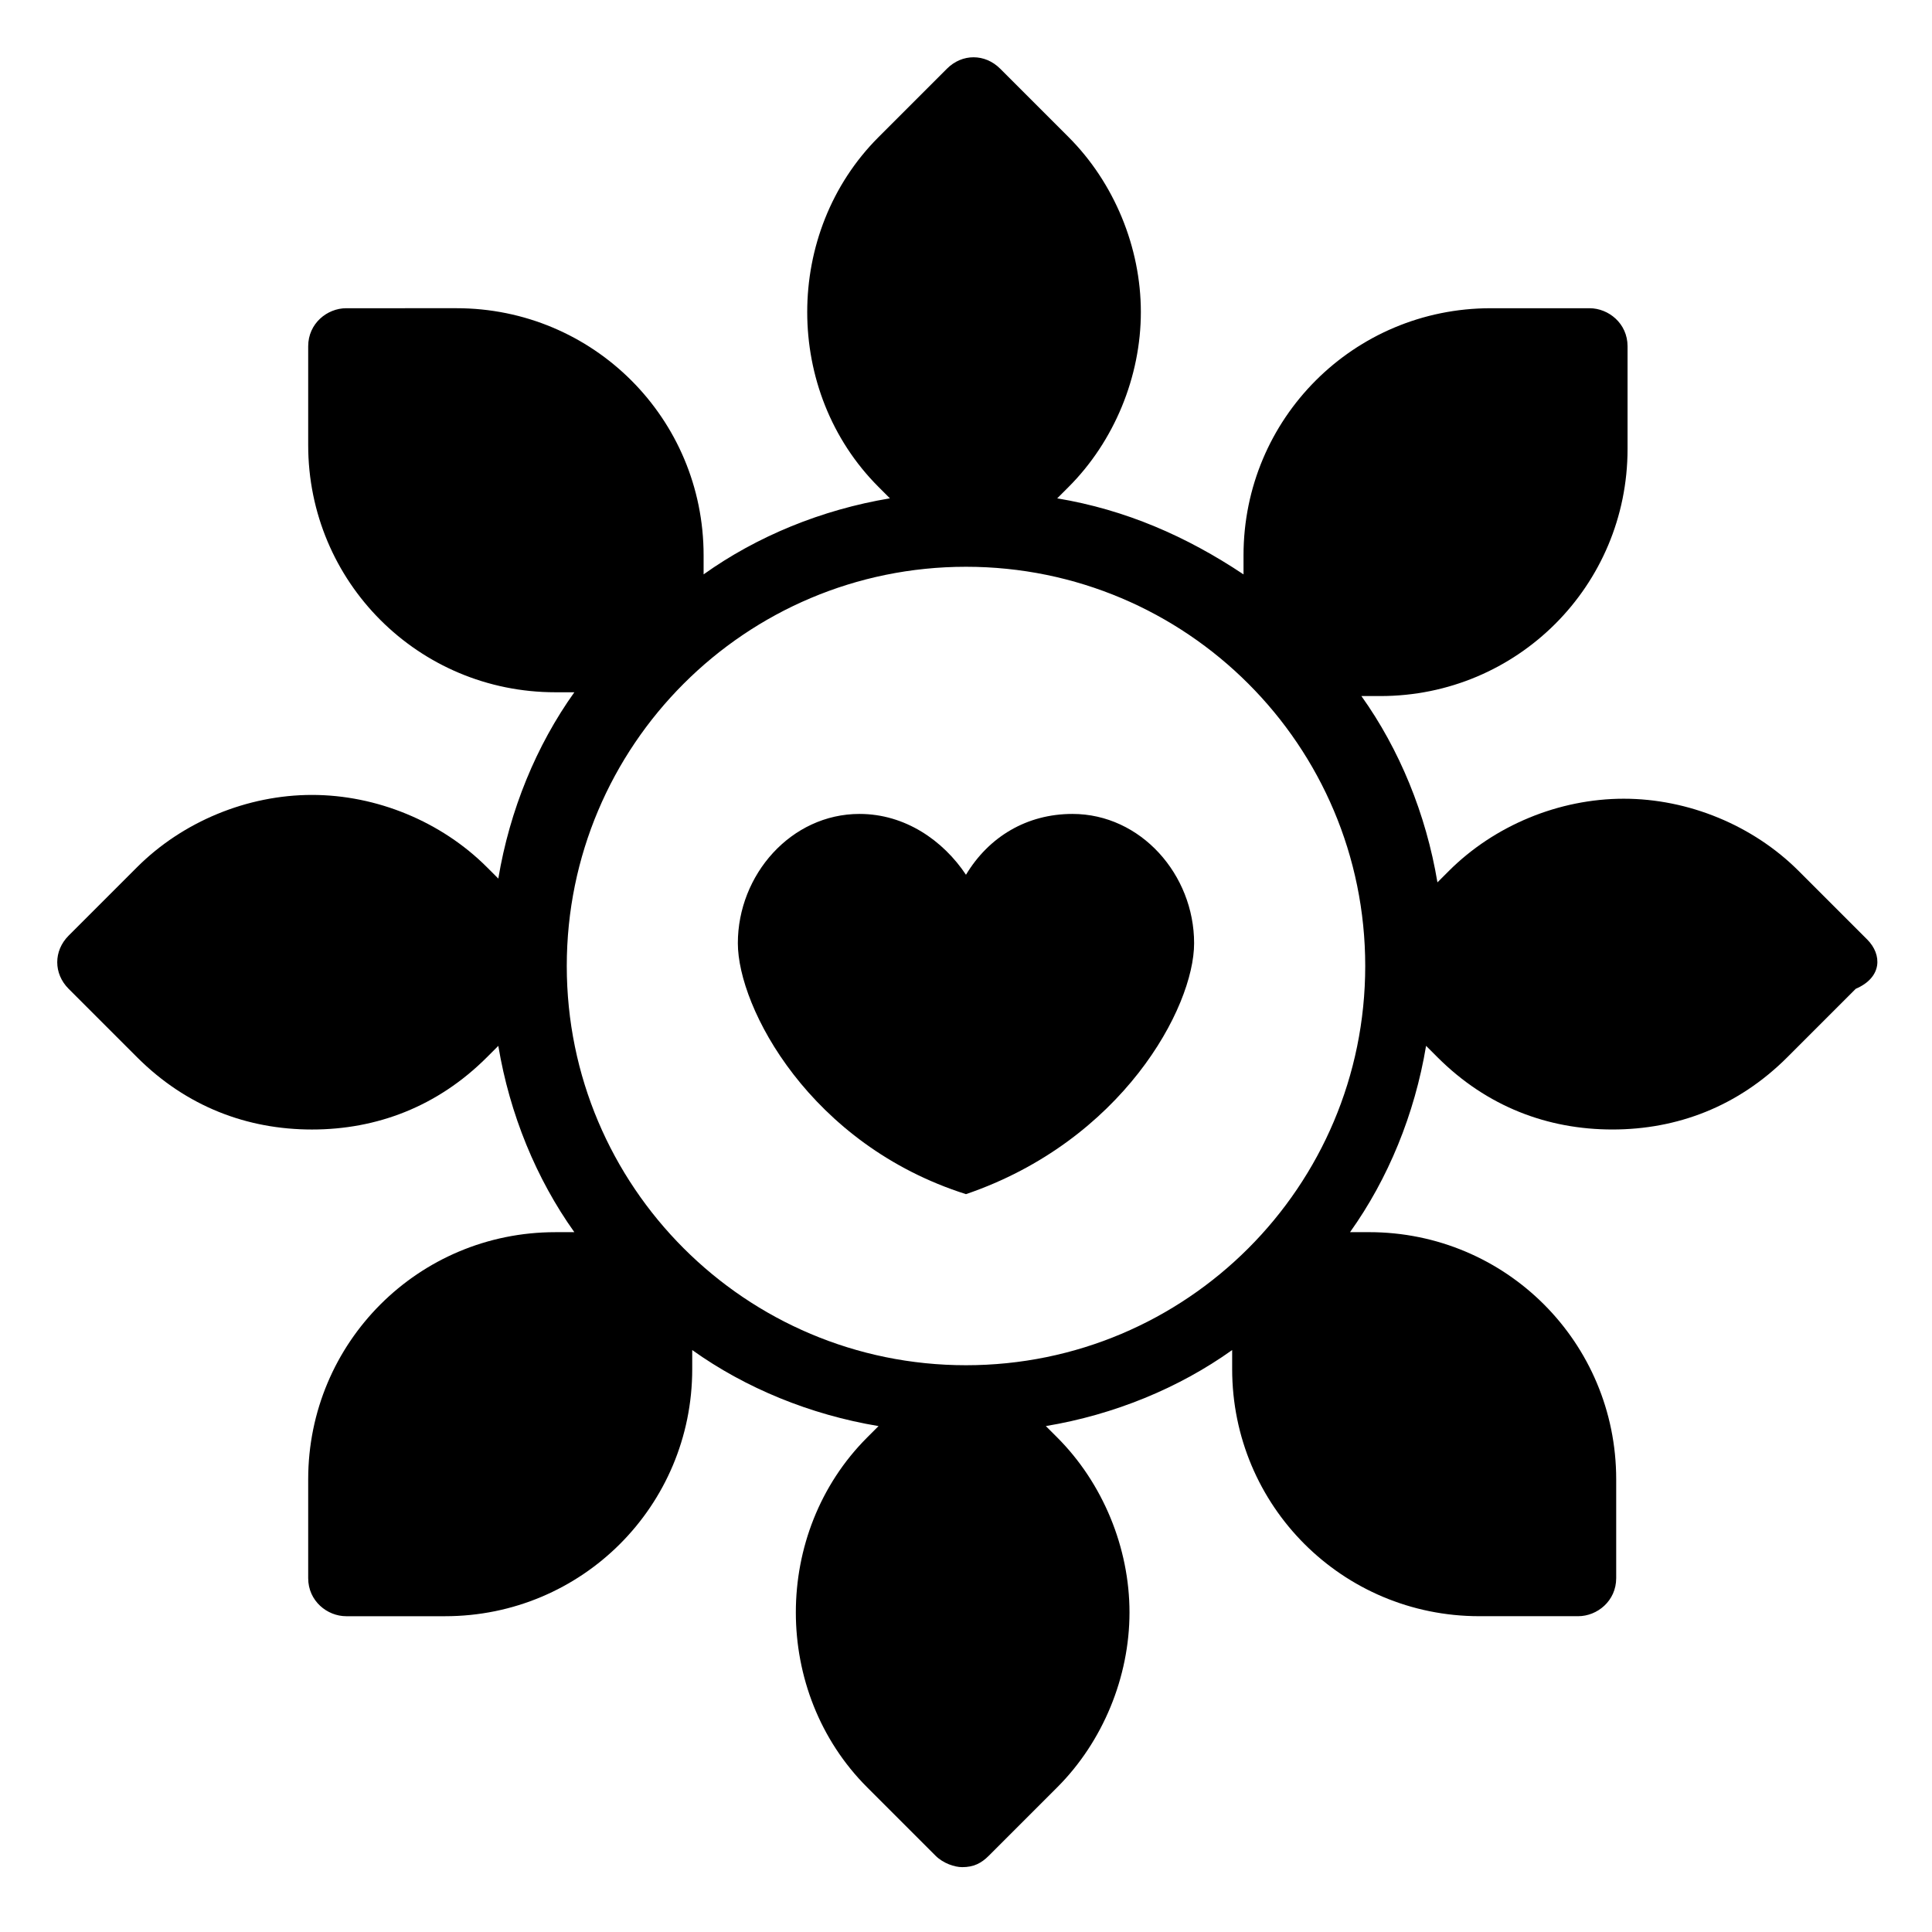
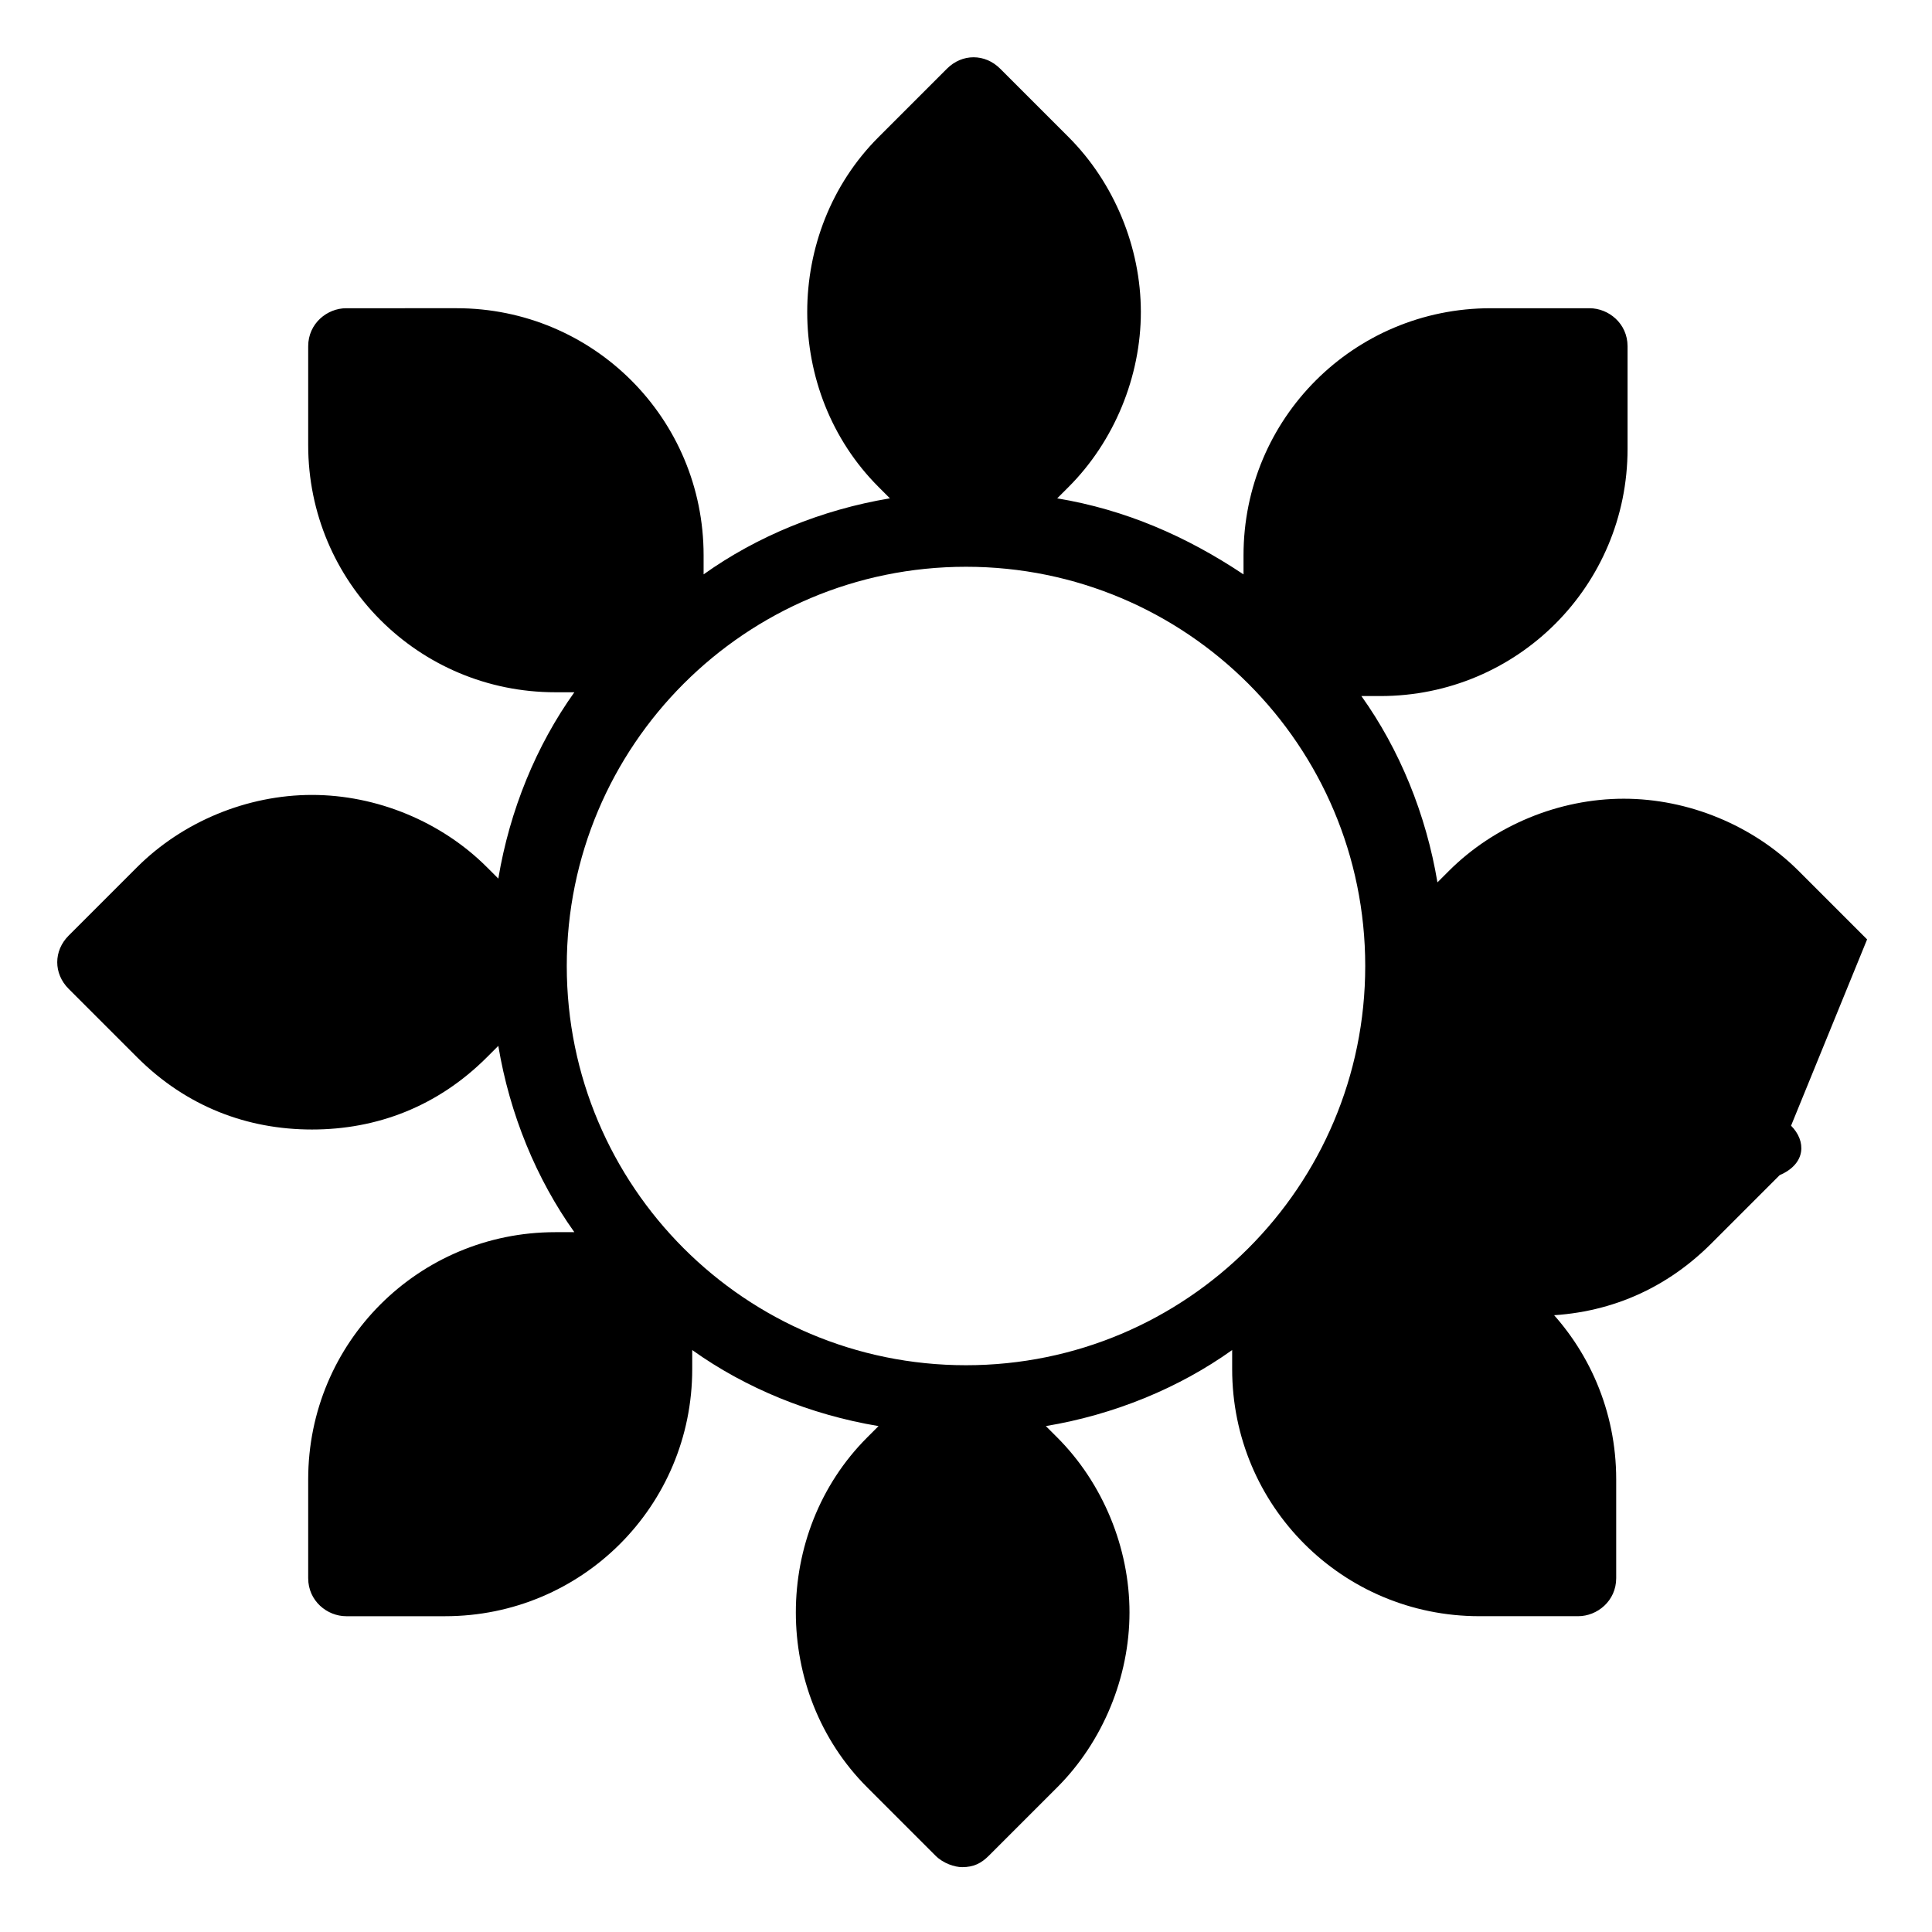
<svg xmlns="http://www.w3.org/2000/svg" fill="#000000" width="800px" height="800px" version="1.1" viewBox="144 144 512 512">
  <g>
-     <path d="m428.21 359.7c-12.09 0-22.168 6.047-28.215 16.121-6.047-9.07-16.121-16.121-28.215-16.121-18.137 0-32.242 16.121-32.242 34.258 0 17.129 19.145 53.402 60.457 66.504 41.312-14.105 60.457-49.375 60.457-66.504 0.004-18.137-14.105-34.258-32.242-34.258z" />
-     <path d="m638.8 392.95-18.137-18.137c-12.09-12.09-29.223-19.145-46.352-19.145s-34.258 7.055-46.352 19.145l-3.023 3.023c-3.023-18.137-10.078-35.266-20.152-49.375h5.039c36.273 0 65.496-29.223 65.496-65.496v-27.203c0-6.047-5.039-10.078-10.078-10.078h-26.199c-36.273 0-65.496 29.223-65.496 65.496v5.039c-15.113-10.078-31.234-17.129-49.375-20.152l3.023-3.023c12.09-12.09 19.145-29.223 19.145-46.352s-7.055-34.258-19.145-46.352l-18.137-18.137c-4.031-4.031-10.078-4.031-14.105 0l-18.137 18.137c-25.191 25.191-25.191 67.512 0 92.699l3.023 3.023c-18.137 3.023-35.266 10.078-49.375 20.152v-5.039c0-36.273-29.223-65.496-65.496-65.496l-29.215 0.004c-5.039 0-10.078 4.031-10.078 10.078v26.199c0 36.273 29.223 65.496 65.496 65.496h5.039c-10.078 14.105-17.129 31.234-20.152 49.375l-3.023-3.023c-12.09-12.09-29.223-19.145-46.352-19.145s-34.258 7.055-46.352 19.145l-18.137 18.137c-4.031 4.031-4.031 10.078 0 14.105l18.137 18.137c13.098 13.098 29.223 19.145 46.352 19.145s33.25-6.047 46.352-19.145l3.023-3.023c3.023 18.137 10.078 35.266 20.152 49.375h-5.039c-36.273 0-65.496 29.223-65.496 65.496v26.199c0 6.047 5.039 10.078 10.078 10.078h26.199c36.273 0 65.496-29.223 65.496-65.496v-5.039c14.105 10.078 31.234 17.129 49.375 20.152l-3.023 3.023c-25.191 25.191-25.191 67.512 0 92.699l18.137 18.137c2.016 2.016 5.039 3.023 7.055 3.023 3.023 0 5.039-1.008 7.055-3.023l18.137-18.137c12.09-12.09 19.145-29.223 19.145-46.352s-7.055-34.258-19.145-46.352l-3.023-3.023c18.137-3.023 35.266-10.078 49.375-20.152v5.039c0 36.273 29.223 65.496 65.496 65.496h26.199c5.039 0 10.078-4.031 10.078-10.078v-26.199c0-36.273-29.223-65.496-65.496-65.496h-5.039c10.078-14.105 17.129-31.234 20.152-49.375l3.023 3.023c13.098 13.098 29.223 19.145 46.352 19.145 17.129 0 33.25-6.047 46.352-19.145l18.137-18.137c7.043-3.023 7.043-9.066 3.012-13.098zm-238.8 112.85c-58.441 0-105.8-47.359-105.8-105.8s47.359-105.8 105.8-105.8 105.8 47.359 105.8 105.8c-0.004 58.445-47.359 105.8-105.8 105.8z" />
+     <path d="m638.8 392.95-18.137-18.137c-12.09-12.09-29.223-19.145-46.352-19.145s-34.258 7.055-46.352 19.145l-3.023 3.023c-3.023-18.137-10.078-35.266-20.152-49.375h5.039c36.273 0 65.496-29.223 65.496-65.496v-27.203c0-6.047-5.039-10.078-10.078-10.078h-26.199c-36.273 0-65.496 29.223-65.496 65.496v5.039c-15.113-10.078-31.234-17.129-49.375-20.152l3.023-3.023c12.09-12.09 19.145-29.223 19.145-46.352s-7.055-34.258-19.145-46.352l-18.137-18.137c-4.031-4.031-10.078-4.031-14.105 0l-18.137 18.137c-25.191 25.191-25.191 67.512 0 92.699l3.023 3.023c-18.137 3.023-35.266 10.078-49.375 20.152v-5.039c0-36.273-29.223-65.496-65.496-65.496l-29.215 0.004c-5.039 0-10.078 4.031-10.078 10.078v26.199c0 36.273 29.223 65.496 65.496 65.496h5.039c-10.078 14.105-17.129 31.234-20.152 49.375l-3.023-3.023c-12.09-12.09-29.223-19.145-46.352-19.145s-34.258 7.055-46.352 19.145l-18.137 18.137c-4.031 4.031-4.031 10.078 0 14.105l18.137 18.137c13.098 13.098 29.223 19.145 46.352 19.145s33.25-6.047 46.352-19.145l3.023-3.023c3.023 18.137 10.078 35.266 20.152 49.375h-5.039c-36.273 0-65.496 29.223-65.496 65.496v26.199c0 6.047 5.039 10.078 10.078 10.078h26.199c36.273 0 65.496-29.223 65.496-65.496v-5.039c14.105 10.078 31.234 17.129 49.375 20.152l-3.023 3.023c-25.191 25.191-25.191 67.512 0 92.699l18.137 18.137c2.016 2.016 5.039 3.023 7.055 3.023 3.023 0 5.039-1.008 7.055-3.023l18.137-18.137c12.09-12.09 19.145-29.223 19.145-46.352s-7.055-34.258-19.145-46.352l-3.023-3.023c18.137-3.023 35.266-10.078 49.375-20.152v5.039c0 36.273 29.223 65.496 65.496 65.496h26.199c5.039 0 10.078-4.031 10.078-10.078v-26.199c0-36.273-29.223-65.496-65.496-65.496h-5.039l3.023 3.023c13.098 13.098 29.223 19.145 46.352 19.145 17.129 0 33.25-6.047 46.352-19.145l18.137-18.137c7.043-3.023 7.043-9.066 3.012-13.098zm-238.8 112.85c-58.441 0-105.8-47.359-105.8-105.8s47.359-105.8 105.8-105.8 105.8 47.359 105.8 105.8c-0.004 58.445-47.359 105.8-105.8 105.8z" />
  </g>
</svg>